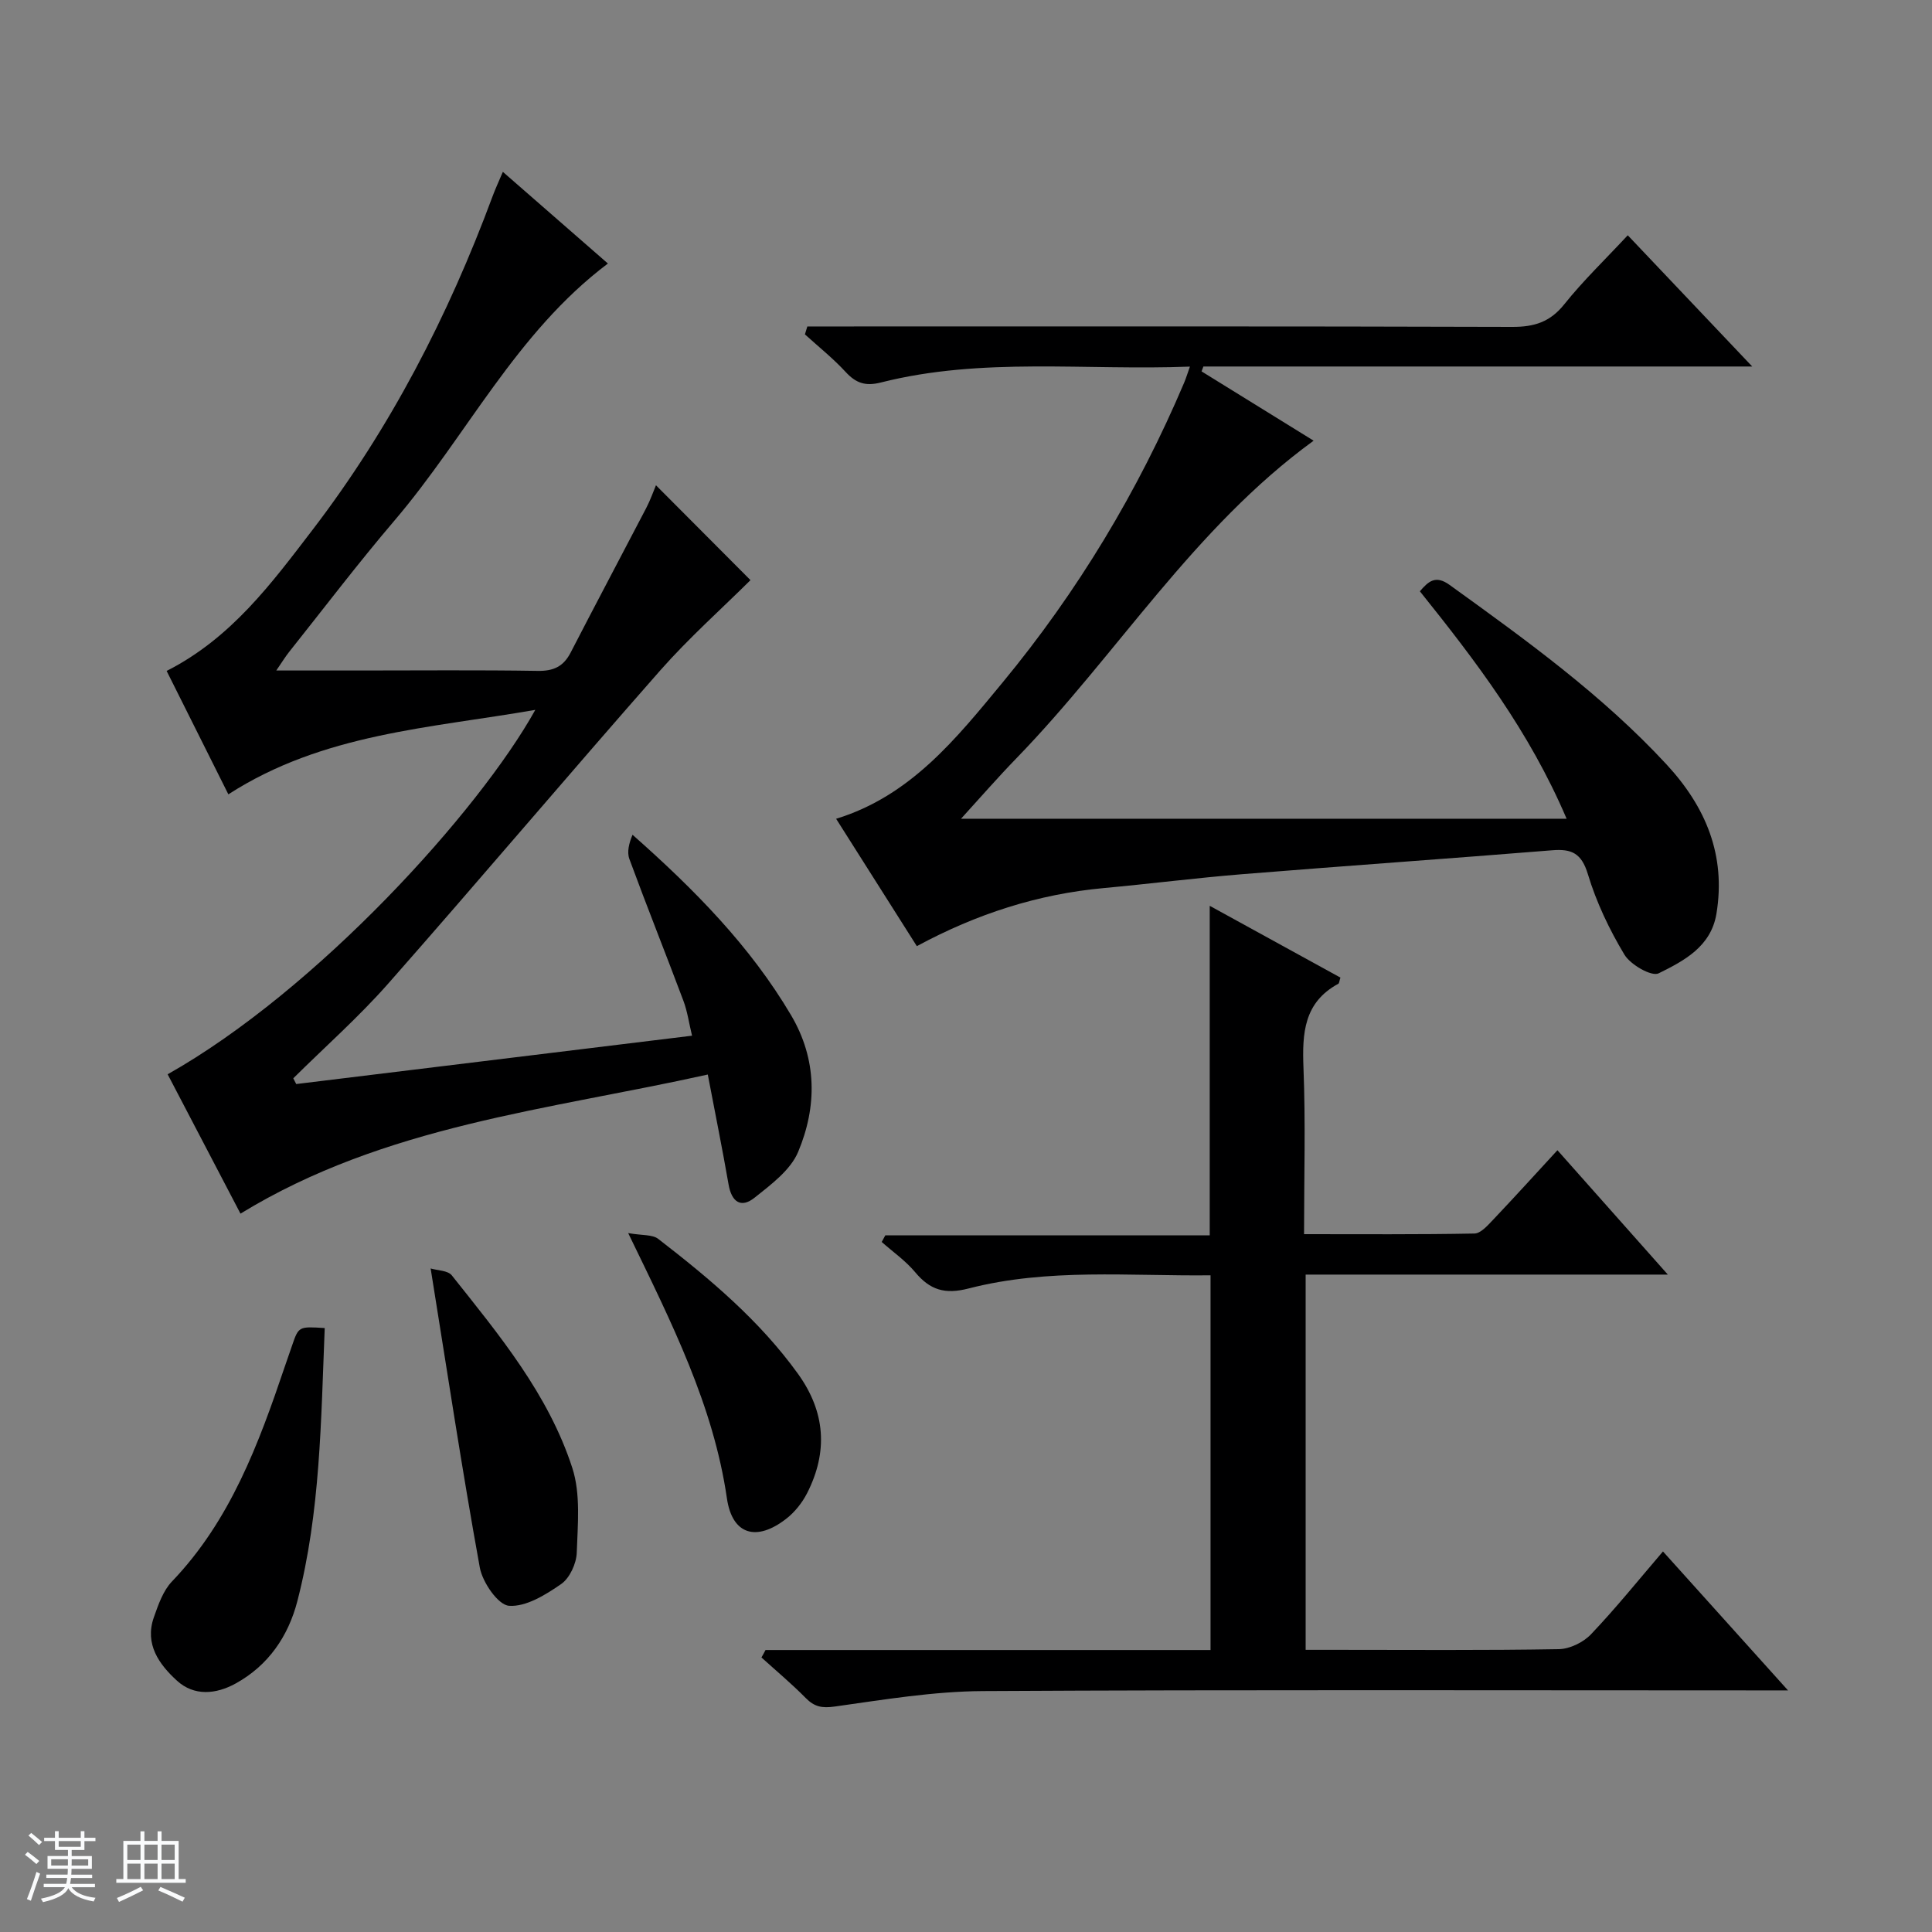
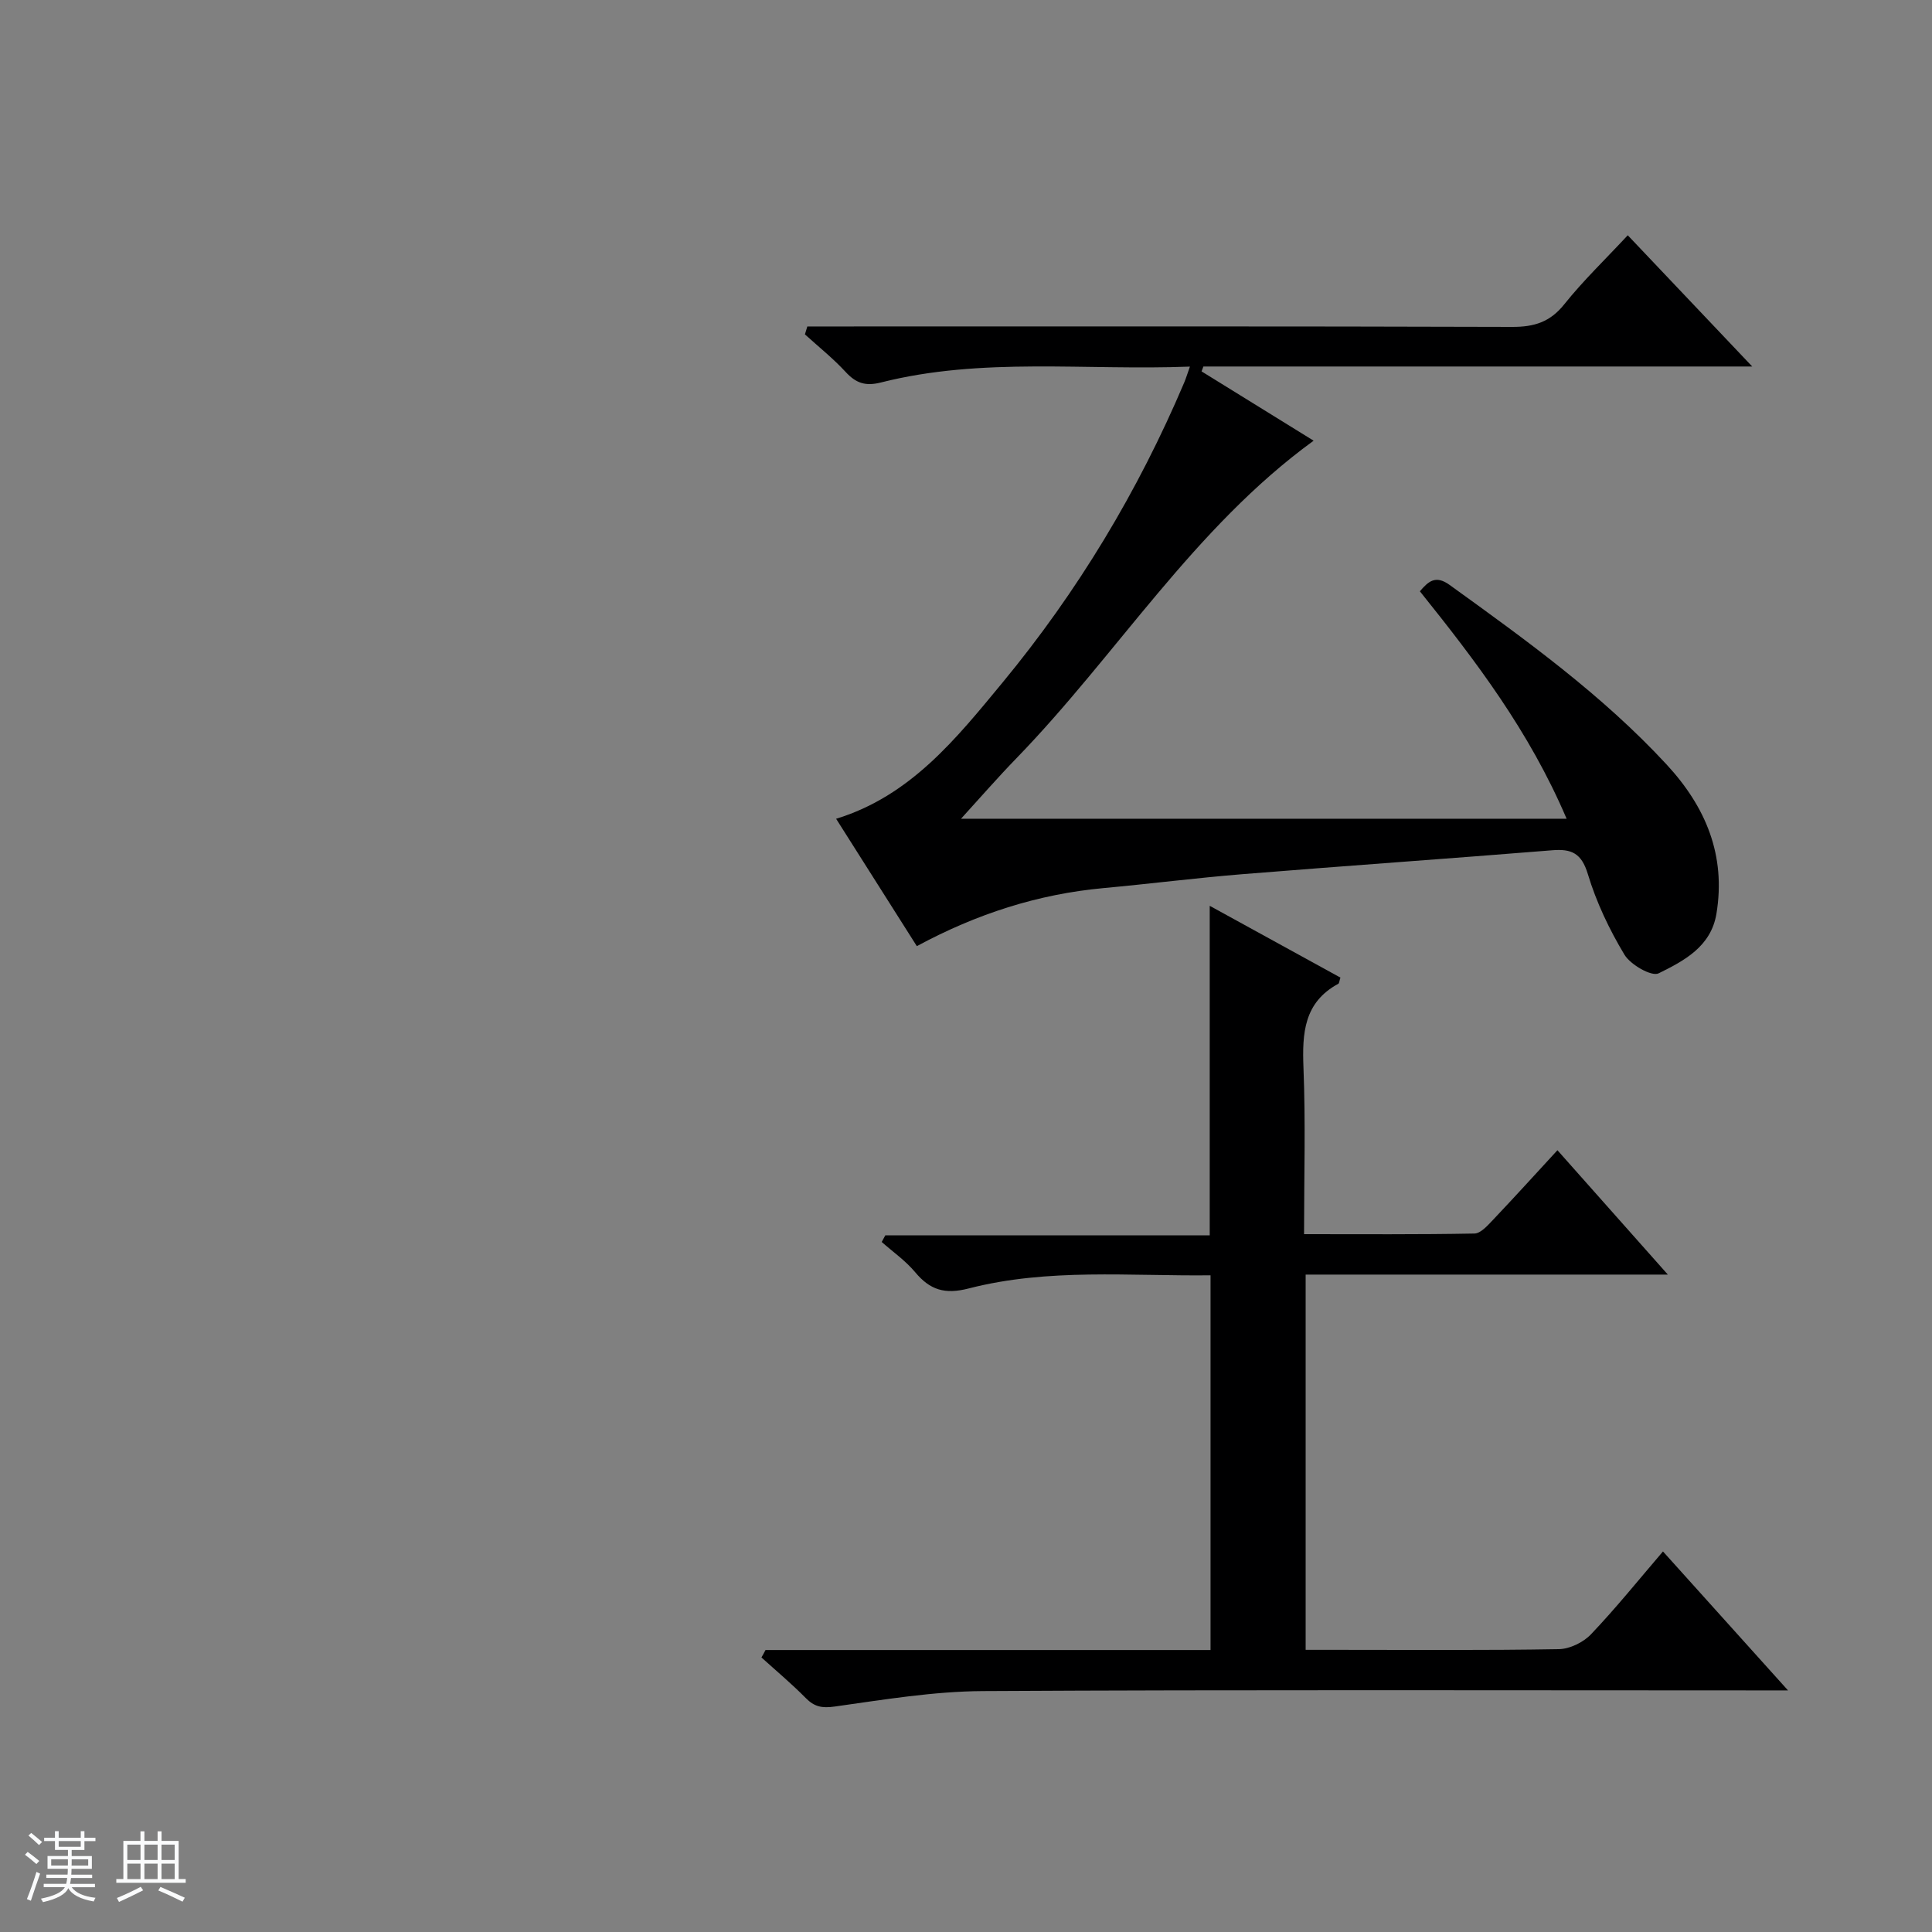
<svg xmlns="http://www.w3.org/2000/svg" enable-background="new 0 0 400 400" viewBox="0 0 400 400">
  <rect x="0" y="0" width="400" height="400" fill="#808080" stroke="none" />
  <path d="m5.17 384 .56-.58c.85.61 1.65 1.24 2.4 1.87l-.59.64c-.84-.73-1.63-1.38-2.37-1.93m1.22 9.53-.82-.34c.71-1.76 1.37-3.64 1.98-5.63.24.13.5.25.76.36-.6 1.67-1.24 3.54-1.92 5.61m-.5-13.5.57-.54c.56.44 1.31 1.06 2.26 1.87l-.64.64c-.68-.66-1.41-1.32-2.19-1.97m3.25.46h2.24v-1.36h.77v1.36h4.57v-1.36h.76v1.36h2.28v.69h-2.28v1.84h-2.64v1.26h4.18v2.64h-4.21c0 .45-.02.86-.05 1.21h4.32v.69h-4.38c-.04.34-.1.75-.19 1.22h5.15v.69h-4.82c.87 1.19 2.51 1.92 4.93 2.19-.17.31-.3.57-.37.76-2.77-.49-4.52-1.41-5.26-2.76-.56 1.26-2.3 2.23-5.24 2.9-.12-.24-.26-.48-.43-.72 2.73-.55 4.38-1.34 4.96-2.38h-4.38v-.69h4.65c.1-.38.17-.79.21-1.22h-4.32v-.69h4.4c.03-.34.05-.75.05-1.21h-4.2v-2.64h4.23v-1.26h-2.69v-1.84h-2.24zm1.46 4.46v1.29h3.45c.01-.4.02-.57.01-.53v-.32-.45h-3.46zm1.55-2.59h4.57v-1.19h-4.57zm6.11 2.59h-3.42v.77c-.01.19-.01.37-.02.53h3.44z" fill="#fafbfc" />
  <path d="m32.63 379.16h.82v1.98h3.54v7.89h1.46v.78h-14.37v-.78h1.46v-7.89h3.54v-1.98h.82v1.98h2.73zm-3.49 11.48.5.73c-1.61.82-3.28 1.63-5 2.41-.13-.27-.28-.55-.44-.82 1.75-.72 3.4-1.49 4.94-2.32m-2.78-5.55h2.73v-3.18h-2.73zm0 3.95h2.73v-3.2h-2.73zm3.54-3.95h2.73v-3.18h-2.73zm0 3.95h2.73v-3.2h-2.73zm7.89 4.68c-1.84-.92-3.51-1.7-5.02-2.32l.45-.73c1.89.8 3.57 1.55 5.04 2.23zm-1.62-11.81h-2.73v3.18h2.73zm-2.73 7.13h2.73v-3.2h-2.73v3.19z" fill="#fafbfc" />
  <g fill="#000001">
-     <path d="m49.79 251.27c-5.14-9.83-10.11-19.35-15.08-28.85 30.99-17.48 64.52-54.56 76.12-75.45-21.83 3.81-43.96 4.86-63.55 17.49-4.37-8.74-8.58-17.15-12.78-25.55 13.38-6.79 21.72-18.13 30.2-29.2 16.09-21.02 28.1-44.29 37.28-69.06.56-1.52 1.25-2.99 2.13-5.07 7.45 6.5 14.53 12.68 21.75 18.98-19.04 14.32-29.25 35.69-44.15 53.17-7.56 8.86-14.61 18.15-21.87 27.27-.77.97-1.42 2.05-2.64 3.82h17.15c12.33 0 24.66-.12 36.99.08 3.26.05 5.31-.9 6.8-3.78 5.17-10.03 10.47-19.99 15.68-29.99.83-1.59 1.42-3.31 1.99-4.66 6.88 6.9 13.64 13.7 19.57 19.64-5.92 5.88-12.72 11.93-18.7 18.71-18.92 21.49-37.39 43.36-56.32 64.84-6.1 6.92-13.07 13.08-19.64 19.59.2.4.41.8.61 1.19 27.08-3.31 54.15-6.61 81.95-10.01-.64-2.63-.96-5.04-1.8-7.26-3.67-9.79-7.56-19.5-11.17-29.31-.54-1.46-.08-3.3.65-5.03 12.81 11.33 24.36 23.03 32.83 37.37 5.4 9.15 5.39 18.9 1.46 28.28-1.58 3.78-5.6 6.76-9.01 9.48-2.85 2.28-4.78.86-5.4-2.74-1.27-7.32-2.75-14.59-4.3-22.75-33.13 7.37-66.81 10.49-96.75 28.8z" />
    <path d="m189.82 195.89c-5.55-8.76-11.04-17.42-16.71-26.37 15.43-4.73 24.89-16.63 34.46-28.21 15.56-18.84 28.06-39.6 37.61-62.11.37-.88.65-1.81 1.18-3.3-21.65.85-43.02-2.02-63.98 3.29-3.21.81-5.16.14-7.3-2.18-2.58-2.8-5.6-5.21-8.43-7.78.17-.55.33-1.09.5-1.64h5.49c46.83 0 93.65-.06 140.48.09 4.53.01 7.8-1 10.73-4.66 3.92-4.91 8.49-9.29 13.16-14.31 8.52 8.98 16.8 17.71 25.77 27.17-38.55 0-76.09 0-113.63 0-.13.34-.26.67-.38 1.01 7.65 4.73 15.3 9.47 23.2 14.35-24.83 18.07-40.67 44.25-61.53 65.75-3.93 4.05-7.64 8.32-11.47 12.52h125.38c-7.76-18.19-18.82-32.67-30.38-47.09 1.77-2.06 3.24-3.42 6.15-1.32 15.81 11.4 31.61 22.78 44.93 37.18 8.1 8.76 12.32 18.78 10.32 30.9-1.13 6.84-6.75 9.76-11.97 12.34-1.45.72-5.82-1.78-7.08-3.87-3.13-5.21-5.82-10.86-7.57-16.67-1.31-4.34-3.37-5.27-7.39-4.94-21.37 1.73-42.77 3.22-64.14 4.95-9.6.78-19.16 2-28.75 2.88-13.57 1.25-26.26 5.33-38.65 12.02z" />
    <path d="m158.49 341.62h92.14c0-25.97 0-51.51 0-77.58-16.77.19-33.62-1.52-50.07 2.72-4.95 1.28-8.01.32-11.09-3.37-1.97-2.36-4.59-4.19-6.92-6.25.25-.46.5-.91.74-1.37h67.17c0-22.95 0-45.27 0-68.23 9.24 5.07 18.18 9.98 27.06 14.86-.23.7-.24 1.17-.44 1.28-7.13 3.86-7.49 10.23-7.21 17.39.45 11.28.12 22.6.12 34.45 12.03 0 23.65.09 35.27-.13 1.31-.02 2.74-1.67 3.84-2.82 4.46-4.7 8.81-9.5 13.35-14.43 7.55 8.5 14.9 16.78 22.86 25.75-25.52 0-50.08 0-74.99 0v77.69h5.93c15.5 0 31 .13 46.49-.14 2.27-.04 5.08-1.41 6.67-3.09 5.14-5.4 9.83-11.23 14.89-17.14 8.55 9.5 16.76 18.63 25.89 28.77-2.8 0-4.51 0-6.22 0-53.49 0-106.99-.16-160.48.14-10.23.06-20.48 1.77-30.66 3.2-2.67.38-4.23.05-6.03-1.78-2.9-2.94-6.08-5.6-9.15-8.38.3-.5.57-1.02.84-1.54z" />
-     <path d="m67.23 274.96c-.78 19.17-.89 38.09-5.66 56.52-1.88 7.27-6 13.34-12.8 17.08-4.08 2.24-8.58 2.64-12.13-.59-3.68-3.36-6.74-7.56-4.79-13.11.92-2.61 1.91-5.51 3.76-7.44 12.1-12.64 17.94-28.48 23.38-44.56.48-1.41.98-2.81 1.46-4.22 1.38-4.03 1.38-4.03 6.78-3.68z" />
-     <path d="m89.16 262.62c1.42.43 3.56.4 4.38 1.43 9.82 12.35 20.01 24.63 24.95 39.87 1.75 5.4 1.12 11.7.92 17.56-.08 2.25-1.46 5.25-3.23 6.48-3.22 2.23-7.28 4.76-10.8 4.5-2.26-.17-5.48-4.85-6.04-7.91-3.67-20.19-6.73-40.49-10.18-61.93z" />
-     <path d="m130.06 255.3c2.89.51 5.01.26 6.22 1.2 10.65 8.23 20.94 16.85 28.91 27.9 5.72 7.93 6.27 16.18 1.91 24.75-1.02 2-2.57 3.94-4.34 5.31-6.11 4.74-11.15 3.36-12.26-4.24-2.8-19.23-11.36-36.19-20.44-54.92z" />
  </g>
</svg>